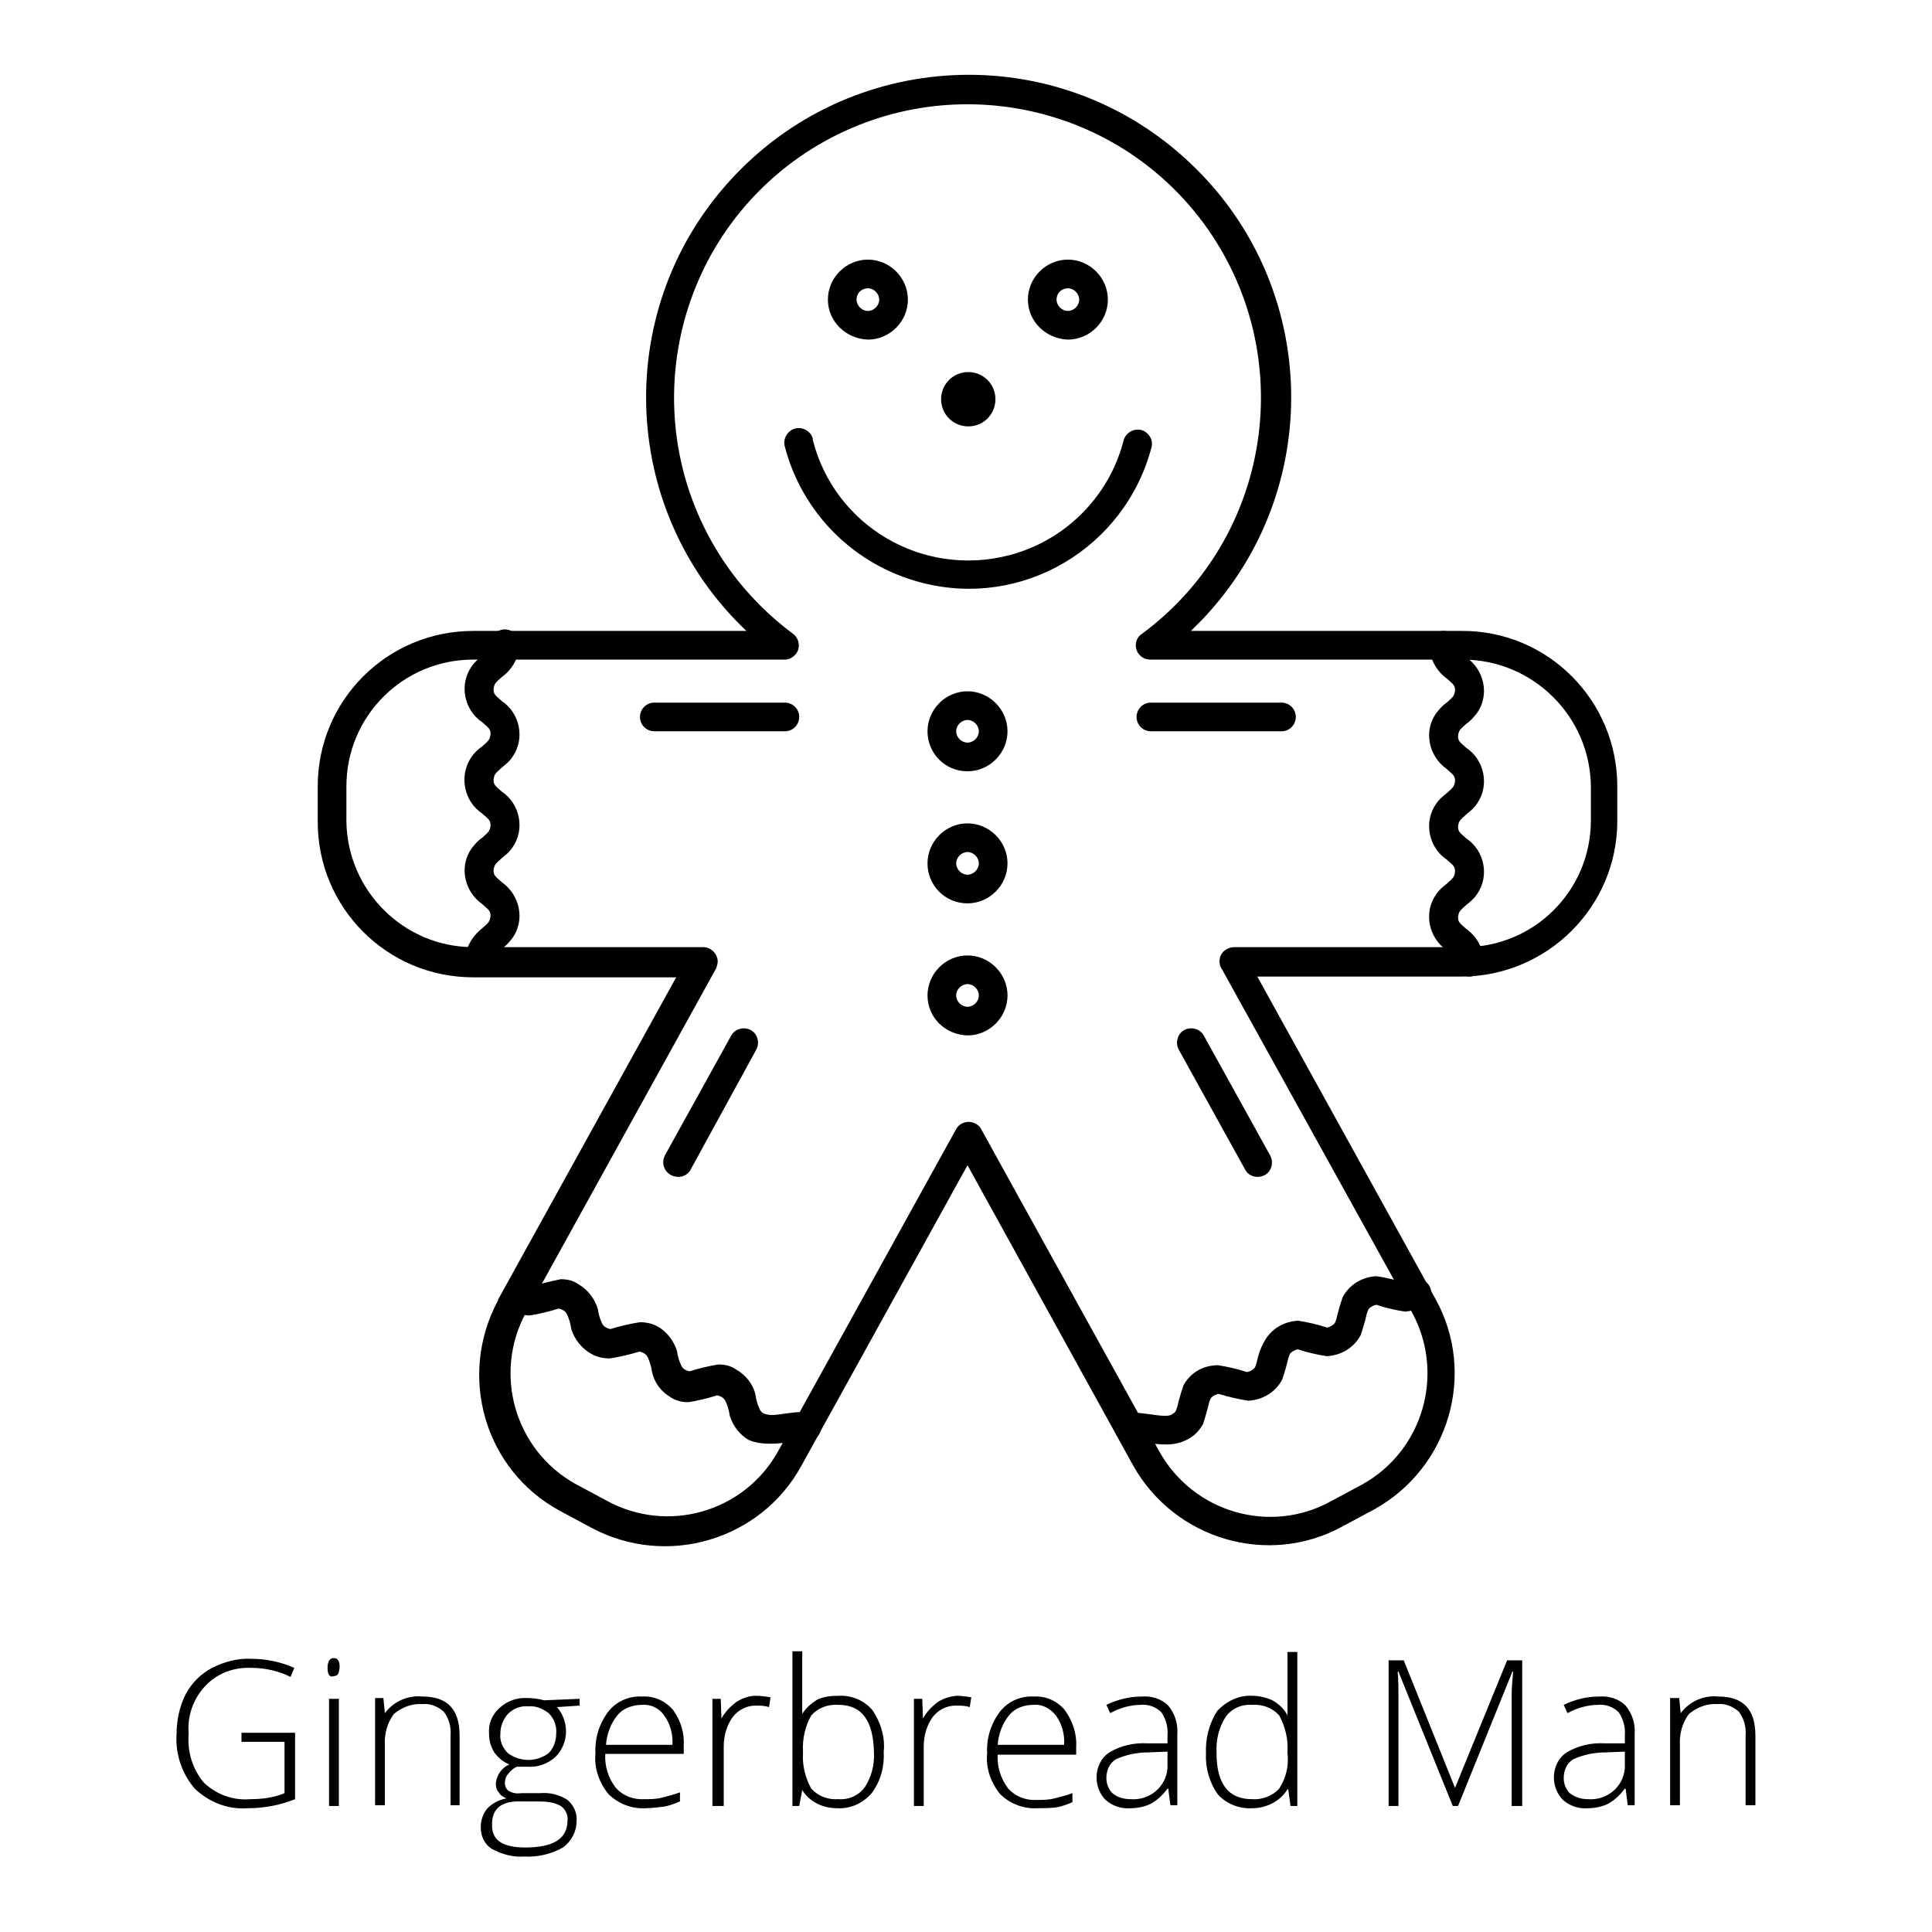
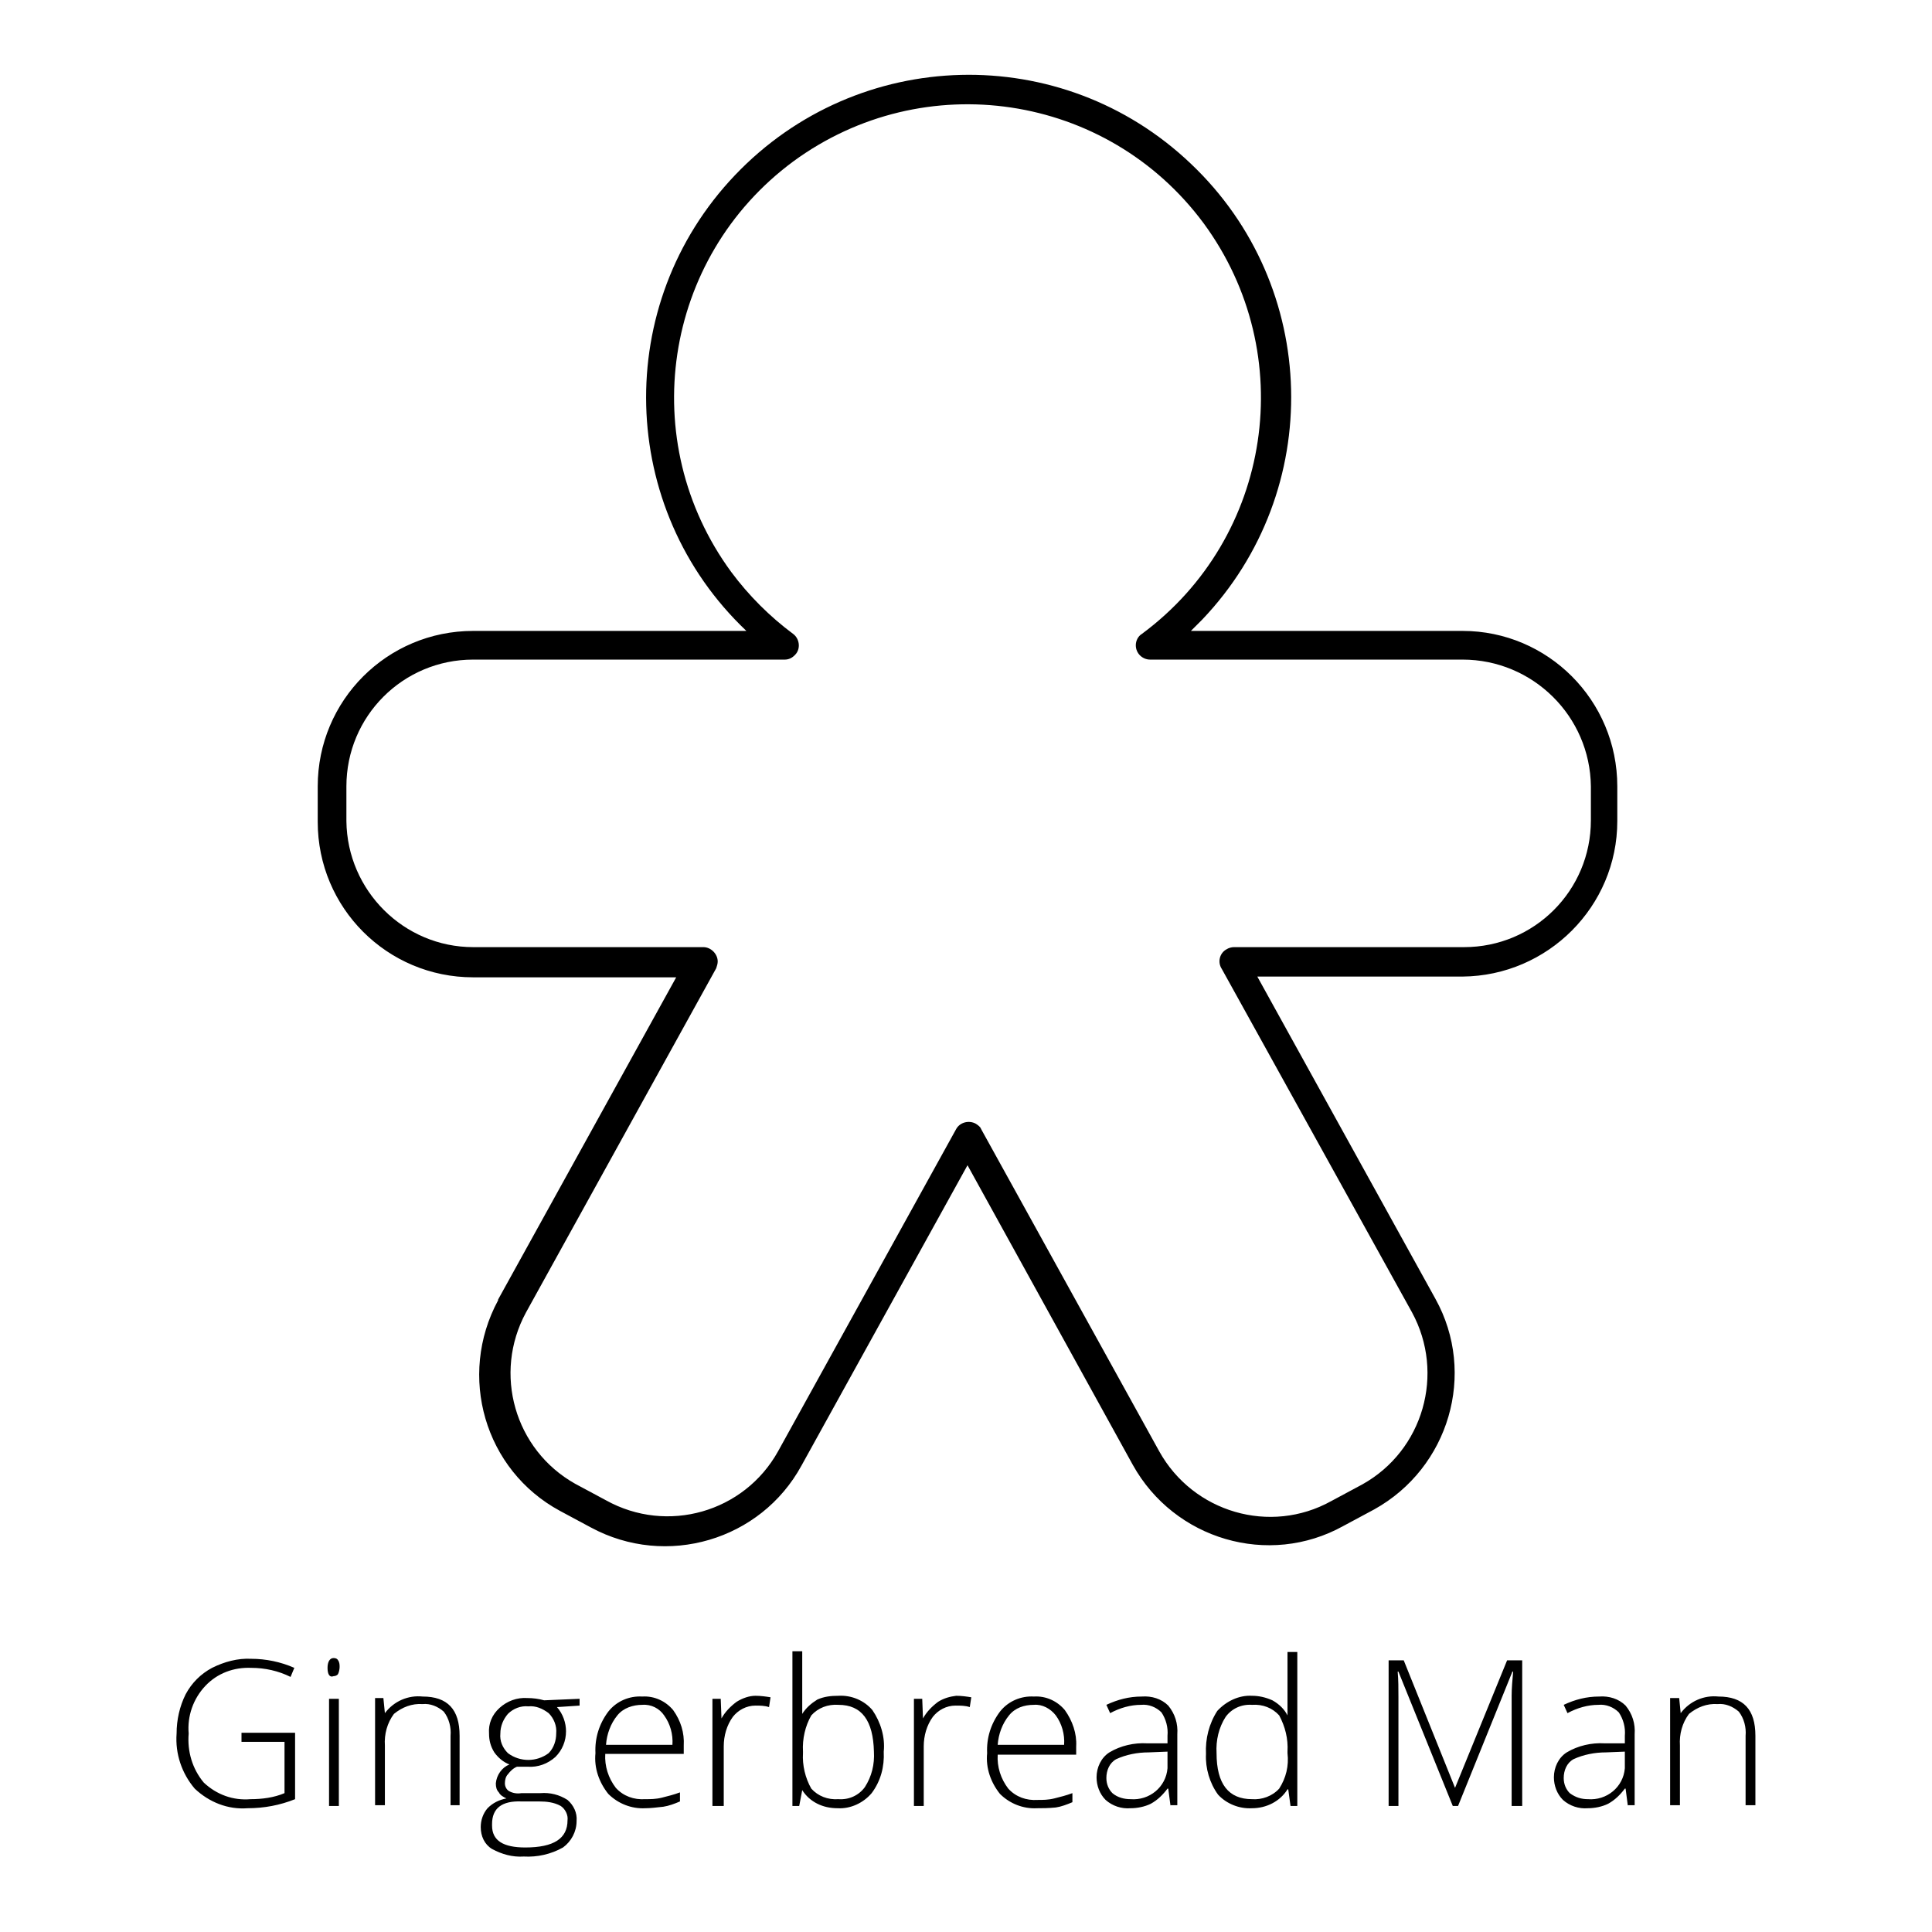
<svg xmlns="http://www.w3.org/2000/svg" version="1.1" x="0px" y="0px" viewBox="0 0 256 256" enable-background="new 0 0 256 256" xml:space="preserve">
  <g>
    <path fill="#000000" d="M32,229.6h7.1v8.8c-2,0.8-4.1,1.2-6.3,1.2c-2.6,0.2-5.1-0.8-7-2.6c-1.7-2-2.6-4.6-2.4-7.3 c0-1.8,0.4-3.6,1.2-5.2c0.8-1.5,2-2.7,3.5-3.5c1.6-0.8,3.4-1.3,5.2-1.2c1.9,0,3.9,0.4,5.7,1.2l-0.5,1.2c-1.6-0.8-3.4-1.2-5.2-1.2 c-2.3-0.1-4.5,0.7-6.1,2.4c-1.6,1.7-2.4,4-2.2,6.3c-0.2,2.4,0.5,4.7,2,6.5c1.7,1.6,3.9,2.4,6.2,2.2c1.5,0,3.1-0.2,4.5-0.8v-6.8H32 V229.6z M43.4,221c0-0.8,0.3-1.3,0.8-1.3c0.3,0,0.5,0.1,0.6,0.3c0.2,0.3,0.2,0.6,0.2,0.9c0,0.3-0.1,0.7-0.2,0.9 c-0.1,0.2-0.4,0.3-0.6,0.3C43.7,222.3,43.4,221.9,43.4,221z M44.9,239.3h-1.3v-14.2h1.3V239.3z M59.7,239.3V230 c0.1-1.1-0.2-2.3-0.9-3.2c-0.8-0.7-1.8-1.1-2.8-1c-1.4-0.1-2.7,0.4-3.8,1.3c-0.9,1.2-1.3,2.7-1.2,4.2v7.9h-1.3v-14.2h1.1l0.2,2 c1.2-1.6,3.1-2.4,5-2.2c3.3,0,4.9,1.7,4.9,5.2v9.2H59.7z M76.8,225.1v0.9l-3,0.2c0.8,0.9,1.2,2.1,1.2,3.2c0,1.3-0.5,2.5-1.4,3.4 c-1,0.9-2.3,1.4-3.7,1.3c-0.5,0-0.9,0-1.4,0c-0.5,0.2-0.9,0.6-1.2,1c-0.3,0.3-0.4,0.8-0.4,1.2c0,0.4,0.2,0.8,0.5,1 c0.5,0.3,1.1,0.4,1.7,0.3h2.5c1.3-0.1,2.5,0.2,3.6,0.9c0.8,0.7,1.3,1.7,1.2,2.8c0,1.4-0.7,2.7-1.8,3.5c-1.6,0.9-3.4,1.3-5.2,1.2 c-1.5,0.1-2.9-0.3-4.2-1c-1-0.6-1.5-1.7-1.5-2.9c0-0.9,0.3-1.8,0.9-2.5c0.7-0.7,1.5-1.1,2.5-1.3c-0.4-0.2-0.8-0.4-1-0.8 c-0.3-0.3-0.4-0.7-0.4-1.2c0.1-1.1,0.8-2.1,1.8-2.5c-0.8-0.3-1.5-0.9-2-1.6c-0.5-0.8-0.7-1.6-0.7-2.5c-0.1-1.3,0.4-2.5,1.4-3.4 c1-0.9,2.3-1.4,3.7-1.3c0.7,0,1.5,0.1,2.2,0.3L76.8,225.1z M65.2,241.9c0,2,1.5,2.9,4.4,2.9c3.8,0,5.6-1.2,5.6-3.6 c0.1-0.7-0.3-1.5-0.9-1.9c-0.9-0.5-1.9-0.6-2.9-0.6h-2.3c-2.6-0.1-3.9,0.9-3.9,3V241.9z M66.3,229.7c-0.1,1,0.3,1.9,1,2.6 c1.6,1.2,3.8,1.2,5.4,0c0.7-0.7,1-1.7,1-2.6c0.1-1-0.3-2-1-2.7c-0.8-0.6-1.7-1-2.7-0.9c-1-0.1-2,0.3-2.7,1c-0.6,0.7-1,1.6-1,2.6 V229.7z M85.5,239.6c-1.8,0.1-3.6-0.6-4.9-1.9c-1.2-1.5-1.9-3.4-1.7-5.4c-0.1-2,0.5-3.9,1.7-5.5c1.1-1.4,2.8-2.1,4.5-2 c1.6-0.1,3.1,0.6,4.1,1.8c1,1.4,1.5,3,1.4,4.7v1.1H80.2c-0.1,1.6,0.4,3.2,1.4,4.5c1,1.1,2.4,1.6,3.9,1.5c0.7,0,1.4,0,2.2-0.2 c0.8-0.2,1.6-0.4,2.4-0.7v1.2c-0.7,0.3-1.5,0.6-2.2,0.7C87,239.5,86.2,239.6,85.5,239.6z M85.1,225.9c-1.2,0-2.5,0.4-3.3,1.4 c-0.9,1.1-1.4,2.5-1.5,3.9h8.8c0.1-1.4-0.3-2.8-1.1-3.9C87.4,226.4,86.3,225.8,85.1,225.9z M100.1,224.7c0.7,0,1.4,0.1,2,0.2 l-0.2,1.3c-0.6-0.2-1.2-0.2-1.8-0.2c-1.2,0-2.3,0.6-3,1.5c-0.8,1.1-1.2,2.5-1.2,3.9v7.9h-1.5v-14.2h1.1l0.1,2.6 c0.5-0.9,1.2-1.6,2-2.2C98.4,225,99.3,224.7,100.1,224.7L100.1,224.7z M111.1,224.7c1.7-0.1,3.4,0.6,4.5,1.9 c1.1,1.6,1.7,3.6,1.5,5.5c0.1,2-0.4,3.9-1.6,5.5c-1.1,1.3-2.8,2.1-4.5,2c-1,0-1.9-0.2-2.7-0.6c-0.8-0.4-1.5-1-2-1.8h0l-0.4,2.1H105 v-20.5h1.3v8.3c0.5-0.8,1.2-1.4,2-1.9C109.2,224.8,110.1,224.7,111.1,224.7z M111.1,225.9c-1.4-0.1-2.7,0.4-3.6,1.4 c-0.8,1.4-1.2,3.1-1.1,4.8v0.2c-0.1,1.6,0.3,3.3,1.1,4.7c0.9,1,2.2,1.5,3.6,1.4c1.4,0.1,2.7-0.5,3.5-1.6c0.9-1.4,1.3-3,1.2-4.7 C115.7,228,114.2,225.9,111.1,225.9L111.1,225.9z M126.7,224.7c0.7,0,1.4,0.1,2,0.2l-0.2,1.3c-0.6-0.2-1.2-0.2-1.9-0.2 c-1.2,0-2.3,0.6-3,1.5c-0.8,1.1-1.2,2.5-1.2,3.9v7.9h-1.3v-14.2h1.1l0.1,2.6c0.5-0.9,1.2-1.6,2-2.2 C125.1,225,125.9,224.8,126.7,224.7L126.7,224.7z M137.4,239.6c-1.8,0.1-3.6-0.6-4.9-1.9c-1.2-1.5-1.9-3.4-1.7-5.4 c-0.1-2,0.5-3.9,1.7-5.5c1.1-1.4,2.8-2.1,4.5-2c1.6-0.1,3.1,0.6,4.1,1.8c1,1.4,1.6,3.1,1.5,4.8v1.1h-10.4c-0.1,1.6,0.4,3.2,1.4,4.5 c1,1.1,2.4,1.6,3.9,1.5c0.7,0,1.4,0,2.2-0.2c0.8-0.2,1.6-0.4,2.4-0.7v1.2c-0.7,0.3-1.5,0.6-2.2,0.7 C138.9,239.6,138.1,239.6,137.4,239.6L137.4,239.6z M137,225.9c-1.3,0-2.5,0.4-3.3,1.4c-0.9,1.1-1.4,2.5-1.5,3.9h8.8 c0.1-1.4-0.3-2.8-1.1-3.9C139.2,226.4,138.1,225.8,137,225.9z M155.1,239.3l-0.3-2.3h-0.1c-0.6,0.8-1.3,1.5-2.2,2 c-0.8,0.4-1.8,0.6-2.7,0.6c-1.2,0.1-2.4-0.3-3.3-1.1c-0.8-0.8-1.2-1.9-1.2-3c0-1.3,0.6-2.6,1.7-3.3c1.5-0.9,3.3-1.3,5-1.2h2.7v-1 c0.1-1.1-0.2-2.2-0.8-3.1c-0.7-0.7-1.7-1.1-2.7-1c-1.4,0-2.8,0.4-4.1,1.1l-0.5-1.1c1.5-0.7,3-1.1,4.7-1.1c1.3-0.1,2.6,0.3,3.5,1.2 c0.9,1.1,1.3,2.4,1.2,3.8v9.4H155.1z M149.8,238.4c2.5,0.2,4.7-1.6,4.9-4.1c0-0.3,0-0.6,0-0.8v-1.4l-2.5,0.1c-1.5,0-3,0.3-4.3,0.9 c-0.9,0.5-1.3,1.5-1.3,2.5c0,0.8,0.3,1.5,0.8,2C148.1,238.2,149,238.4,149.8,238.4L149.8,238.4z M165.9,224.7 c0.9,0,1.8,0.2,2.7,0.6c0.9,0.5,1.6,1.2,2,2v-8.4h1.3v20.4h-0.9l-0.3-2.2h-0.1c-1,1.6-2.8,2.5-4.7,2.5c-1.7,0.1-3.4-0.6-4.5-1.8 c-1.1-1.5-1.7-3.5-1.6-5.4c-0.1-2,0.4-4,1.5-5.7C162.5,225.4,164.2,224.6,165.9,224.7L165.9,224.7z M165.9,225.9 c-1.4-0.1-2.7,0.5-3.5,1.6c-0.9,1.4-1.3,3.1-1.2,4.8c0,4.1,1.6,6.1,4.7,6.1c1.3,0.1,2.7-0.4,3.6-1.4c0.9-1.4,1.3-3,1.1-4.7v-0.2 c0.1-1.7-0.3-3.3-1.1-4.8C168.6,226.3,167.3,225.8,165.9,225.9L165.9,225.9z M192.5,239.3l-7.2-17.8h-0.1c0.1,1.1,0.1,2.2,0.1,3.4 v14.4h-1.3v-19.3h2l6.8,16.9l6.9-16.9h2v19.3h-1.4v-14.6c0-1,0.1-2.1,0.2-3.2h-0.1l-7.2,17.8H192.5z M215.7,239.3l-0.3-2.3h-0.1 c-0.6,0.8-1.3,1.5-2.2,2c-0.8,0.4-1.8,0.6-2.7,0.6c-1.2,0.1-2.4-0.3-3.3-1.1c-0.8-0.8-1.2-1.9-1.2-3c0-1.3,0.6-2.6,1.7-3.3 c1.5-0.9,3.3-1.3,5-1.2h2.7v-1c0.1-1.1-0.2-2.2-0.8-3.1c-0.7-0.7-1.7-1.1-2.7-1c-1.4,0-2.8,0.4-4.1,1.1l-0.5-1.1 c1.5-0.7,3-1.1,4.7-1.1c1.3-0.1,2.6,0.3,3.5,1.2c0.9,1.1,1.3,2.4,1.2,3.8v9.4H215.7z M210.4,238.4c2.5,0.2,4.7-1.6,4.9-4.1 c0-0.3,0-0.6,0-0.8v-1.4l-2.5,0.1c-1.5,0-3,0.3-4.3,0.9c-0.9,0.5-1.3,1.5-1.3,2.5c0,0.8,0.3,1.5,0.8,2 C208.8,238.2,209.6,238.4,210.4,238.4L210.4,238.4z M231.3,239.3V230c0.1-1.1-0.2-2.3-0.9-3.2c-0.8-0.7-1.8-1.1-2.8-1 c-1.4-0.1-2.7,0.4-3.8,1.3c-0.9,1.2-1.3,2.7-1.2,4.2v7.9h-1.3v-14.2h1.2l0.2,2c1.2-1.6,3.1-2.4,5-2.2c3.3,0,4.9,1.7,4.9,5.2v9.2 H231.3z" />
    <path fill="#000000" d="M193.8,83.6c11.3,0,20.5,9.2,20.5,20.6v4.6c0,11.3-9.2,20.5-20.5,20.6h-27.2l23.6,42.7 c5.5,9.9,1.8,22.4-8.1,27.9c0,0,0,0,0,0l-4.1,2.2c-9.9,5.5-22.4,1.8-27.9-8.1c0,0,0,0,0,0l-21.9-39.7l-22,39.8 c-5.4,9.9-17.9,13.6-27.9,8.2c0,0,0,0,0,0l-4.1-2.2c-10-5.4-13.6-17.9-8.2-27.9c0,0,0,0,0-0.1l23.6-42.7H62.7 c-11.4,0-20.6-9.2-20.6-20.6c0,0,0-0.1,0-0.1v-4.6c0-11.4,9.2-20.6,20.6-20.6h36.2c-17.1-16.2-17.8-43.3-1.5-60.4 s43.3-17.8,60.4-1.5c17.1,16.2,17.8,43.3,1.5,60.4c-0.5,0.5-1,1-1.5,1.5H193.8z M193.8,87.4h-41.4c-1,0-1.9-0.8-1.9-1.9 c0-0.6,0.3-1.2,0.8-1.5c17.3-12.8,20.9-37.1,8.2-54.4c-12.8-17.3-37.1-20.9-54.4-8.2c-17.3,12.8-20.9,37.1-8.2,54.4 c2.3,3.1,5.1,5.9,8.2,8.2c0.8,0.6,1,1.8,0.4,2.6c-0.4,0.5-0.9,0.8-1.5,0.8H62.7c-9.3,0-16.8,7.5-16.8,16.8v4.6 c0.1,9.2,7.6,16.7,16.8,16.7h30.5c1,0,1.9,0.9,1.9,1.9c0,0.3-0.1,0.6-0.2,0.9l-25.2,45.6c-4.4,8.1-1.5,18.2,6.5,22.7l4.1,2.2 c8.1,4.5,18.3,1.6,22.8-6.5c0,0,0,0,0,0l23.6-42.7c0.5-0.9,1.7-1.2,2.6-0.7c0.3,0.2,0.6,0.4,0.7,0.7l23.6,42.7 c4.5,8.1,14.7,11.1,22.8,6.6c0,0,0,0,0,0l4.1-2.2c8.1-4.5,11-14.7,6.6-22.8l-25.2-45.5c-0.6-0.9-0.3-2.1,0.6-2.6 c0.3-0.2,0.7-0.3,1-0.3h30.5c9.3,0,16.8-7.5,16.8-16.8v-4.5C210.7,94.9,203.1,87.4,193.8,87.4C193.9,87.4,193.8,87.4,193.8,87.4 L193.8,87.4z" />
-     <path fill="#000000" d="M150.3,191h-0.3c-1,0.2-2-0.4-2.3-1.4c-0.2-0.9,0.3-1.9,1.2-2.2c0.4-0.1,0.9-0.2,1.3-0.2 c1.5,0,3,0.4,4.1,0.4c0.4,0,0.7,0,1-0.2c0.5-0.3,0.5-0.4,0.7-1c0.2-0.9,0.5-1.9,0.8-2.8c0.9-1.7,2.6-2.7,4.6-2.7 c1.3,0.2,2.6,0.5,3.8,0.9c0.2,0,0.4-0.1,0.6-0.2c0.5-0.3,0.5-0.4,0.7-1c0.2-1,0.5-1.9,1-2.8c0.9-1.7,2.6-2.7,4.5-2.8 c1.3,0.2,2.6,0.5,3.8,0.9c0.2,0,0.4-0.1,0.6-0.2c0.5-0.3,0.5-0.4,0.7-1c0.2-0.9,0.5-1.9,0.8-2.8c0.9-1.7,2.6-2.7,4.5-2.8 c1.3,0.2,2.6,0.5,3.8,0.9c0.2,0,0.4-0.1,0.6-0.2c0.9-0.6,2.1-0.3,2.6,0.6c0.5,0.9,0.3,2.1-0.6,2.6c-0.1,0-0.1,0.1-0.2,0.1 c-0.7,0.4-1.6,0.6-2.4,0.7c-1.3-0.2-2.6-0.5-3.8-0.9c-0.2,0-0.4,0.1-0.6,0.2c-0.5,0.3-0.5,0.4-0.7,1c-0.2,0.9-0.5,1.9-0.8,2.8 c-0.9,1.7-2.6,2.7-4.5,2.8c-1.3-0.2-2.6-0.5-3.8-0.9c-0.2,0-0.4,0.1-0.6,0.2c-0.5,0.3-0.5,0.4-0.7,1c-0.2,0.9-0.5,1.9-0.8,2.8 c-0.9,1.7-2.6,2.7-4.5,2.8c-1.3-0.2-2.6-0.5-3.9-0.9c-0.2,0-0.4,0.1-0.6,0.2c-0.5,0.3-0.5,0.4-0.7,1c-0.2,0.9-0.5,1.9-0.8,2.8 c-0.5,0.9-1.2,1.6-2,2c-0.9,0.5-1.9,0.7-2.8,0.7C152.7,191.4,151.1,191,150.3,191z M99.2,190.8c-1.2-0.7-2.1-1.9-2.5-3.2 c-0.1-0.7-0.3-1.4-0.6-2c-0.1-0.2-0.3-0.4-0.5-0.5c-0.2-0.1-0.4-0.2-0.6-0.2c-1.3,0.4-2.5,0.7-3.8,0.9c-0.8,0-1.7-0.2-2.4-0.7 c-1.2-0.7-2.1-1.9-2.4-3.3c-0.1-0.7-0.3-1.4-0.6-2c-0.1-0.2-0.3-0.4-0.5-0.5c-0.2-0.1-0.4-0.2-0.6-0.2c-1.3,0.4-2.6,0.7-3.9,0.9 c-0.9,0-1.8-0.2-2.6-0.7c-1.2-0.7-2.1-1.9-2.5-3.2c-0.1-0.7-0.3-1.4-0.6-2c-0.1-0.2-0.3-0.4-0.5-0.5c-0.2-0.1-0.4-0.2-0.6-0.2 c-1.3,0.4-2.5,0.7-3.8,0.9c-0.8,0-1.7-0.2-2.4-0.7c-0.9-0.5-1.2-1.7-0.7-2.6c0.5-0.9,1.7-1.2,2.6-0.7c0.2,0.1,0.4,0.2,0.6,0.2 c1.3-0.4,2.6-0.7,4-1c0.9,0,1.7,0.2,2.4,0.7c1.2,0.7,2.1,1.9,2.5,3.2c0.1,0.7,0.3,1.4,0.6,2c0.1,0.2,0.3,0.4,0.5,0.5 c0.2,0.1,0.4,0.2,0.6,0.2c1.3-0.4,2.6-0.7,3.9-0.9c0.9,0,1.7,0.2,2.4,0.6c1.2,0.7,2.1,1.9,2.5,3.2c0.1,0.7,0.3,1.4,0.6,2 c0.1,0.2,0.3,0.4,0.5,0.5c0.2,0.1,0.4,0.2,0.6,0.2c1.3-0.4,2.5-0.7,3.8-0.9c0.9,0,1.7,0.2,2.4,0.7c1.2,0.7,2.2,1.9,2.5,3.3 c0.1,0.7,0.3,1.4,0.6,2c0.1,0.2,0.3,0.4,0.5,0.5c0.3,0.1,0.7,0.2,1,0.2c1.1,0,2.6-0.4,4.1-0.4c0.5,0,0.9,0,1.3,0.2 c1,0.4,1.5,1.4,1.1,2.4c-0.3,0.9-1.3,1.4-2.2,1.2h-0.3c-0.8,0-2.4,0.4-4.1,0.4C101.1,191.3,100.1,191.2,99.2,190.8z M61.6,127.5 c0-1.8,0.9-3.4,2.3-4.5c0.9-0.8,1-0.9,1.1-1.6c0-0.7-0.2-0.8-1.1-1.6c-2.4-1.7-3.1-5-1.4-7.4c0.4-0.5,0.8-1,1.4-1.4 c0.9-0.8,1-0.9,1.1-1.6c0-0.7-0.2-0.8-1.1-1.6c-2.4-1.6-3.1-4.9-1.5-7.4c0.4-0.6,0.9-1.1,1.5-1.5c0.9-0.8,1-0.9,1.1-1.6 c0-0.7-0.2-0.8-1.1-1.6c-2.4-1.6-3.1-5-1.4-7.4c0.4-0.6,0.9-1,1.4-1.4c0.9-0.8,1-0.9,1.1-1.6c0-1,0.8-1.9,1.9-1.9 c1,0,1.9,0.8,1.9,1.9c0,0,0,0,0,0c0,1.8-0.9,3.4-2.3,4.4c-0.9,0.8-1,0.9-1.1,1.6c0,0.7,0.2,0.8,1.1,1.6c2.4,1.6,3.1,5,1.4,7.4 c-0.4,0.6-0.9,1-1.4,1.4c-0.9,0.8-1,0.9-1.1,1.6c0,0.7,0.2,0.8,1.1,1.6c2.4,1.6,3.1,5,1.4,7.4c-0.4,0.6-0.9,1-1.4,1.4 c-0.9,0.8-1,0.9-1.1,1.6c0,0.7,0.2,0.8,1.1,1.6c2.4,1.7,3.1,5,1.4,7.4c-0.4,0.5-0.8,1-1.4,1.4c-0.9,0.8-1,0.9-1.1,1.6 c0,1-0.8,1.9-1.9,1.9C62.4,129.3,61.6,128.5,61.6,127.5C61.6,127.5,61.6,127.5,61.6,127.5L61.6,127.5z M192.8,127.5 c0-0.7-0.2-0.8-1.1-1.6c-2.4-1.6-3.1-5-1.4-7.4c0.4-0.6,0.9-1,1.4-1.4c0.9-0.8,1-0.9,1.1-1.6c0-0.7-0.2-0.8-1.1-1.6 c-2.4-1.6-3.1-5-1.4-7.4c0.4-0.6,0.9-1,1.4-1.4c0.9-0.8,1-0.9,1.1-1.6c0-0.7-0.2-0.8-1.1-1.6c-2.4-1.7-3.1-5-1.4-7.4 c0.4-0.5,0.8-1,1.4-1.4c0.9-0.8,1-0.9,1.1-1.6c0-0.7-0.2-0.8-1.1-1.6c-1.4-1-2.3-2.7-2.3-4.4c0-1,0.8-1.9,1.9-1.9 c1,0,1.9,0.8,1.9,1.9c0,0.7,0.2,0.8,1.1,1.6c2.4,1.7,3.1,5,1.4,7.4c-0.4,0.5-0.8,1-1.4,1.4c-0.9,0.8-1,0.9-1.1,1.6 c0,0.7,0.2,0.8,1.1,1.6c2.4,1.6,3.1,5,1.4,7.4c-0.4,0.6-0.9,1-1.4,1.4c-0.9,0.8-1,0.9-1.1,1.6c0,0.7,0.2,0.8,1.1,1.6 c2.4,1.6,3.1,5,1.4,7.4c-0.4,0.6-0.9,1-1.4,1.4c-0.9,0.8-1,0.9-1.1,1.6c0,0.7,0.2,0.8,1.1,1.6c1.4,1,2.3,2.6,2.3,4.4 c0,1-0.8,1.9-1.9,1.9C193.6,129.4,192.8,128.6,192.8,127.5z M165,155l-8.8-15.9c-0.5-0.9-0.2-2.1,0.7-2.6c0.9-0.5,2.1-0.2,2.6,0.7 l8.8,15.9c0.5,0.9,0.2,2.1-0.7,2.6C166.6,156.2,165.5,155.9,165,155z M88.9,155.7c-0.9-0.5-1.3-1.6-0.8-2.6l8.8-15.9 c0.5-0.9,1.7-1.2,2.6-0.7c0.9,0.5,1.2,1.7,0.7,2.6L91.5,155C91,155.9,89.9,156.2,88.9,155.7L88.9,155.7z M124.7,52.9 c0-2,1.6-3.6,3.6-3.6c2,0,3.6,1.6,3.6,3.6c0,2-1.6,3.6-3.6,3.6C126.3,56.5,124.7,54.9,124.7,52.9L124.7,52.9z M122.9,96.9 c0-2.9,2.4-5.3,5.3-5.3c2.9,0,5.3,2.4,5.3,5.3c0,2.9-2.4,5.3-5.3,5.3C125.2,102.2,122.9,99.8,122.9,96.9L122.9,96.9z M126.7,96.9 c0,0.8,0.7,1.5,1.5,1.5c0.8,0,1.5-0.7,1.5-1.5s-0.7-1.5-1.5-1.5C127.4,95.4,126.7,96.1,126.7,96.9L126.7,96.9z M122.9,114.4 c0-2.9,2.4-5.3,5.3-5.3c2.9,0,5.3,2.4,5.3,5.3c0,2.9-2.4,5.3-5.3,5.3C125.2,119.7,122.9,117.3,122.9,114.4L122.9,114.4z  M126.7,114.4c0,0.8,0.7,1.5,1.5,1.5c0.8,0,1.5-0.7,1.5-1.5c0-0.8-0.7-1.5-1.5-1.5C127.4,112.9,126.7,113.6,126.7,114.4 L126.7,114.4z M122.9,131.9c0-2.9,2.4-5.3,5.3-5.3c2.9,0,5.3,2.4,5.3,5.3c0,2.9-2.4,5.3-5.3,5.3 C125.2,137.1,122.9,134.8,122.9,131.9L122.9,131.9z M126.7,131.9c0,0.8,0.7,1.5,1.5,1.5c0.8,0,1.5-0.7,1.5-1.5 c0-0.8-0.7-1.5-1.5-1.5C127.4,130.4,126.7,131.1,126.7,131.9L126.7,131.9z M109.7,39.7c0-2.9,2.4-5.3,5.3-5.3 c2.9,0,5.3,2.4,5.3,5.3c0,2.9-2.4,5.3-5.3,5.3C112.1,44.9,109.7,42.6,109.7,39.7L109.7,39.7z M113.5,39.7c0,0.8,0.7,1.5,1.5,1.5 c0.8,0,1.5-0.7,1.5-1.5c0-0.8-0.7-1.5-1.5-1.5C114.2,38.2,113.5,38.8,113.5,39.7L113.5,39.7z M136.2,39.7c0-2.9,2.4-5.3,5.3-5.3 c2.9,0,5.3,2.4,5.3,5.3c0,2.9-2.4,5.3-5.3,5.3C138.6,44.9,136.2,42.6,136.2,39.7L136.2,39.7z M140,39.7c0,0.8,0.7,1.5,1.5,1.5 c0.8,0,1.5-0.7,1.5-1.5c0-0.8-0.7-1.5-1.5-1.5C140.7,38.2,140,38.8,140,39.7L140,39.7z M104,59.2c-0.3-1,0.3-2.1,1.3-2.4 c1-0.3,2.1,0.3,2.4,1.3c0,0.1,0,0.1,0,0.2c2.9,11.4,14.5,18.2,25.9,15.3c7.5-1.9,13.4-7.8,15.3-15.3c0.3-1,1.4-1.6,2.4-1.3 c0.9,0.3,1.5,1.2,1.3,2.2c-3.5,13.4-17.1,21.5-30.5,18C113.2,74.9,106.3,68,104,59.2z M86.7,96.9c-1,0-1.9-0.8-1.9-1.9 c0-1,0.8-1.9,1.9-1.9c0,0,0,0,0,0H104c1,0,1.9,0.8,1.9,1.9c0,1-0.8,1.9-1.9,1.9c0,0,0,0,0,0H86.7z M152.5,96.9 c-1,0-1.9-0.8-1.9-1.9c0-1,0.8-1.9,1.9-1.9h17.3c1,0,1.9,0.8,1.9,1.9c0,1-0.8,1.9-1.9,1.9H152.5z" />
  </g>
</svg>